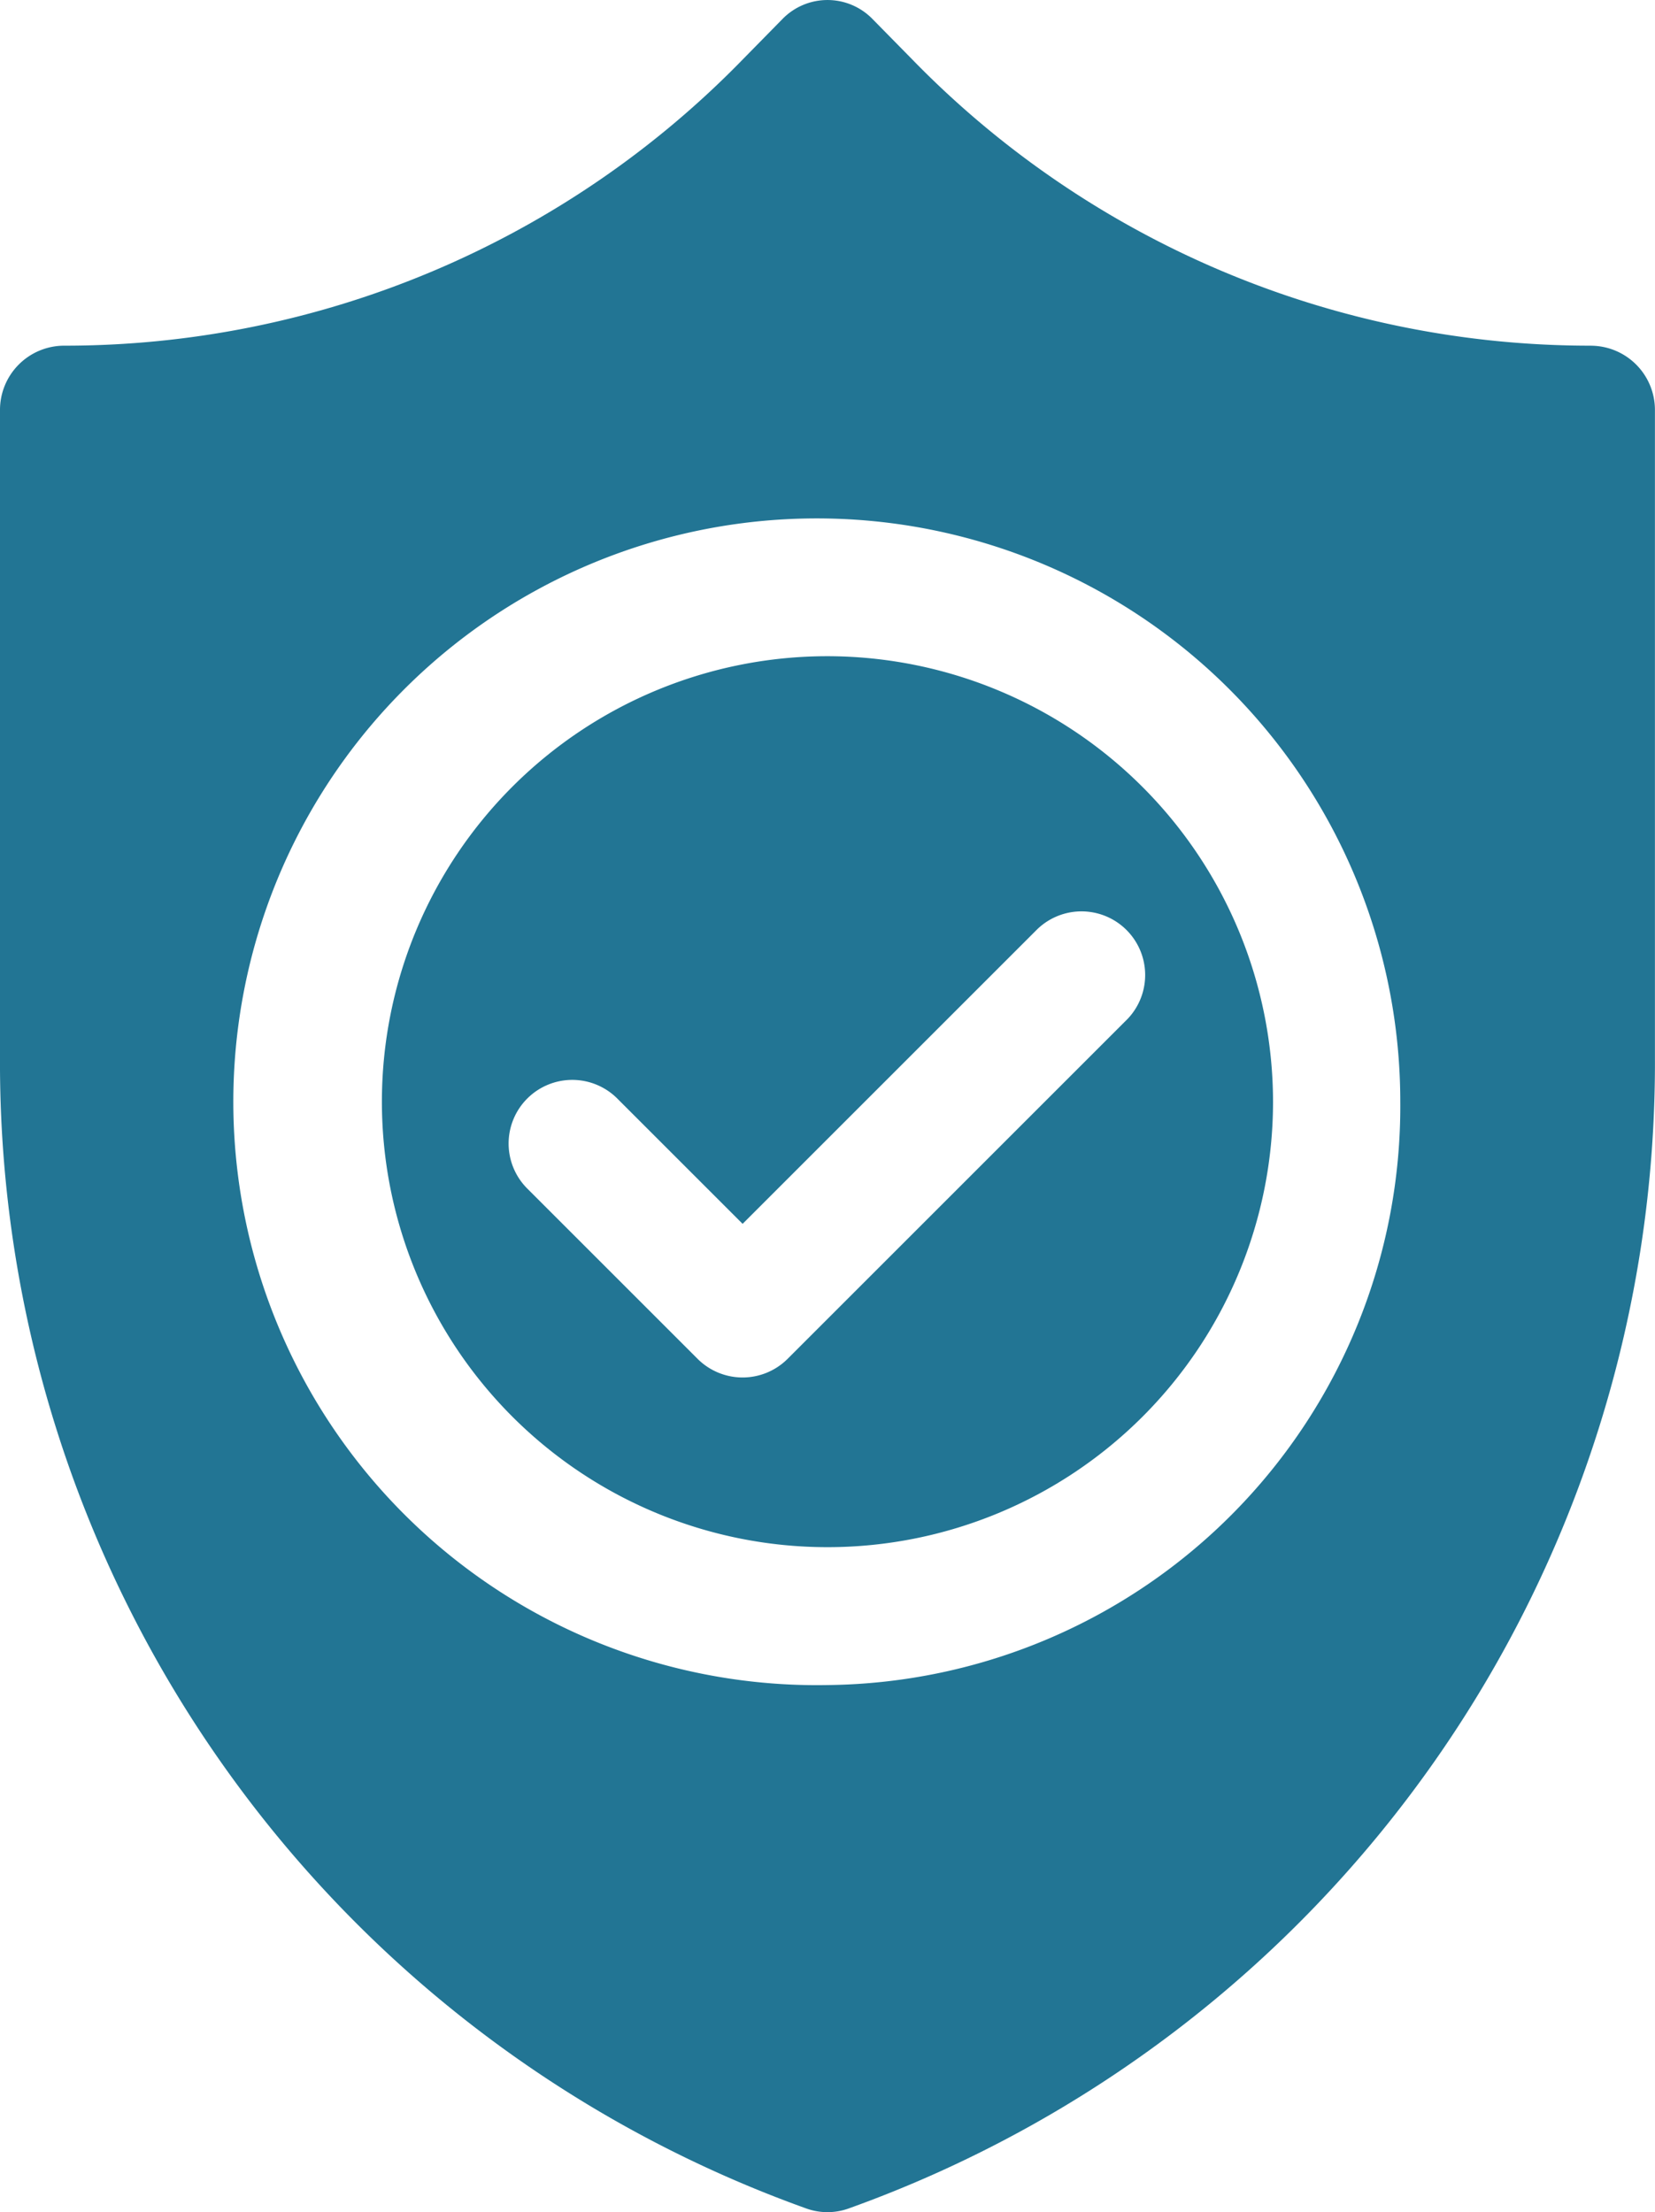
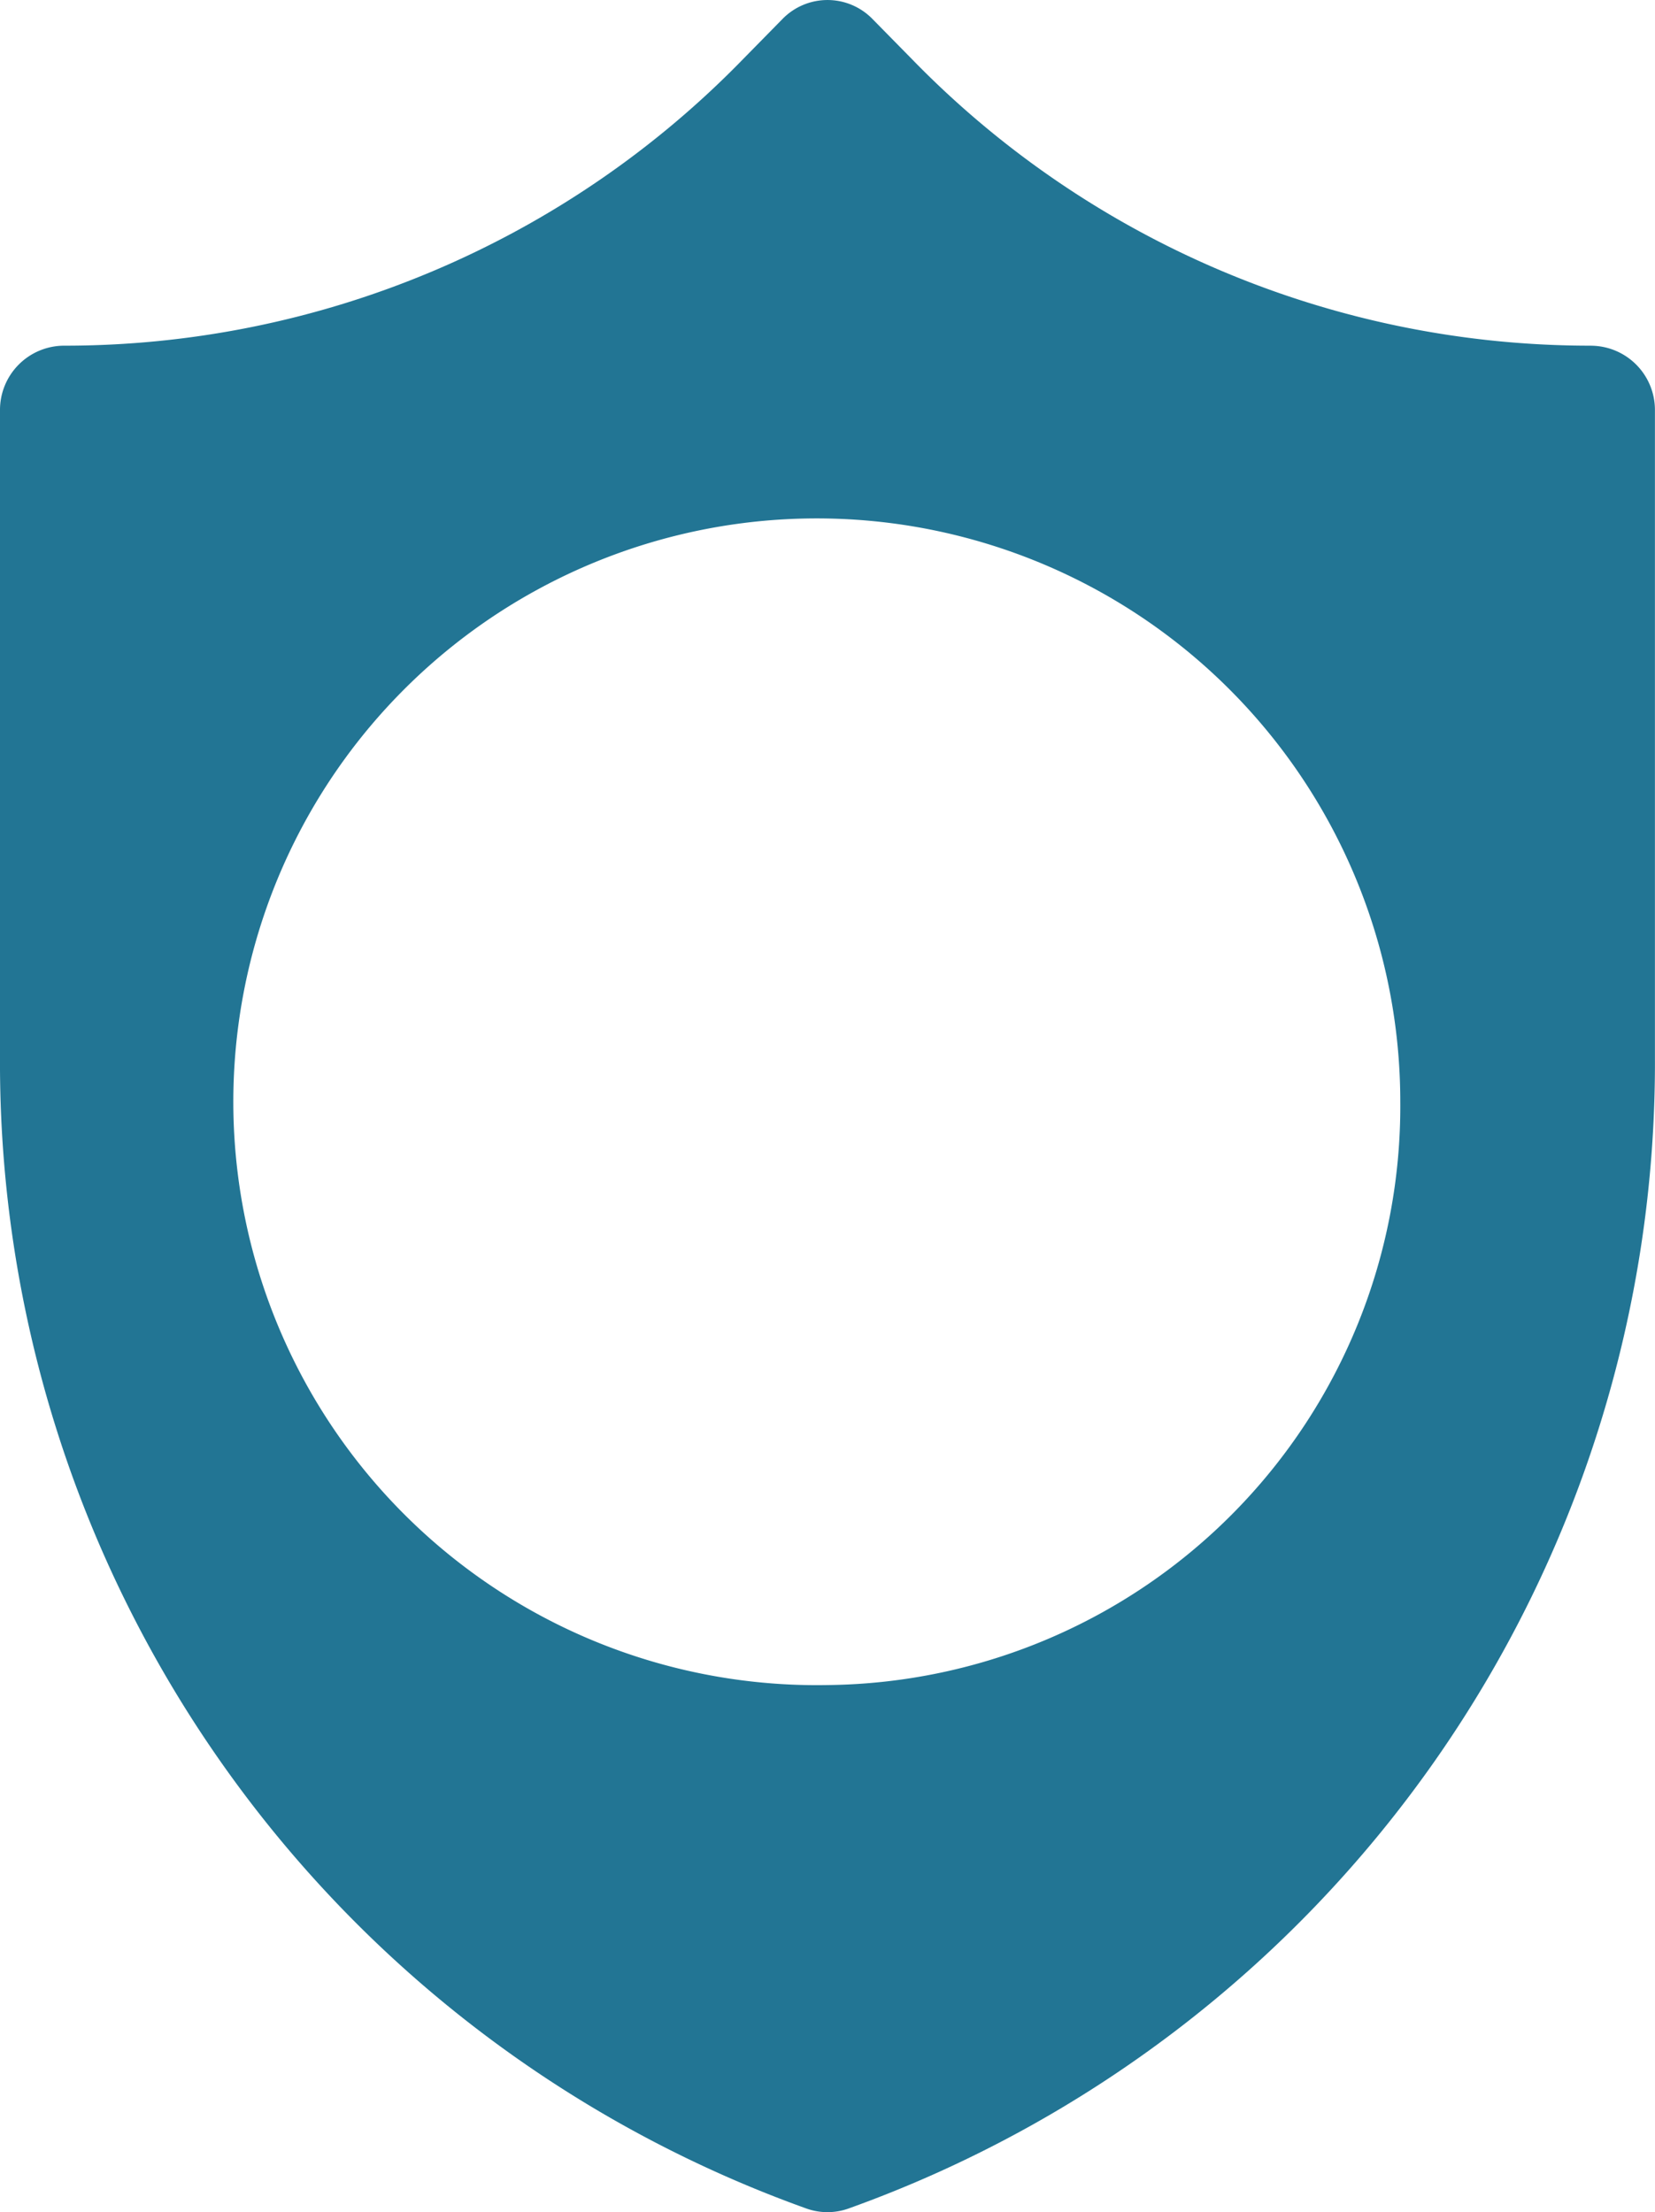
<svg xmlns="http://www.w3.org/2000/svg" width="47.964" height="64.123" viewBox="0 0 47.964 64.123">
  <g id="safety" transform="translate(0)">
-     <path id="Pfad_503" data-name="Pfad 503" d="M163.913,150a12.913,12.913,0,1,0,12.913,12.913A12.928,12.928,0,0,0,163.913,150Zm8.684,10.528-9.839,9.839a1.845,1.845,0,0,1-2.609,0l-4.919-4.919a1.845,1.845,0,1,1,2.609-2.609l3.615,3.615,8.534-8.534a1.845,1.845,0,0,1,2.609,2.609Z" transform="translate(-139.932 -130.979)" fill="#227594" />
    <path id="Pfad_504" data-name="Pfad 504" d="M107.119,10.02a27.414,27.414,0,0,1-19.69-8.306L86.286.551a1.821,1.821,0,0,0-2.609,0L82.535,1.714a27.414,27.414,0,0,1-19.69,8.306A1.862,1.862,0,0,0,61,11.9V30.637A35.28,35.28,0,0,0,84.381,64.021a1.815,1.815,0,0,0,1.2,0,35.28,35.28,0,0,0,23.381-33.384V11.9a1.862,1.862,0,0,0-1.845-1.879ZM84.982,48.844a16.91,16.91,0,1,1,16.6-16.907A16.776,16.776,0,0,1,84.982,48.844Z" transform="translate(-61 0)" fill="#227594" />
  </g>
</svg>